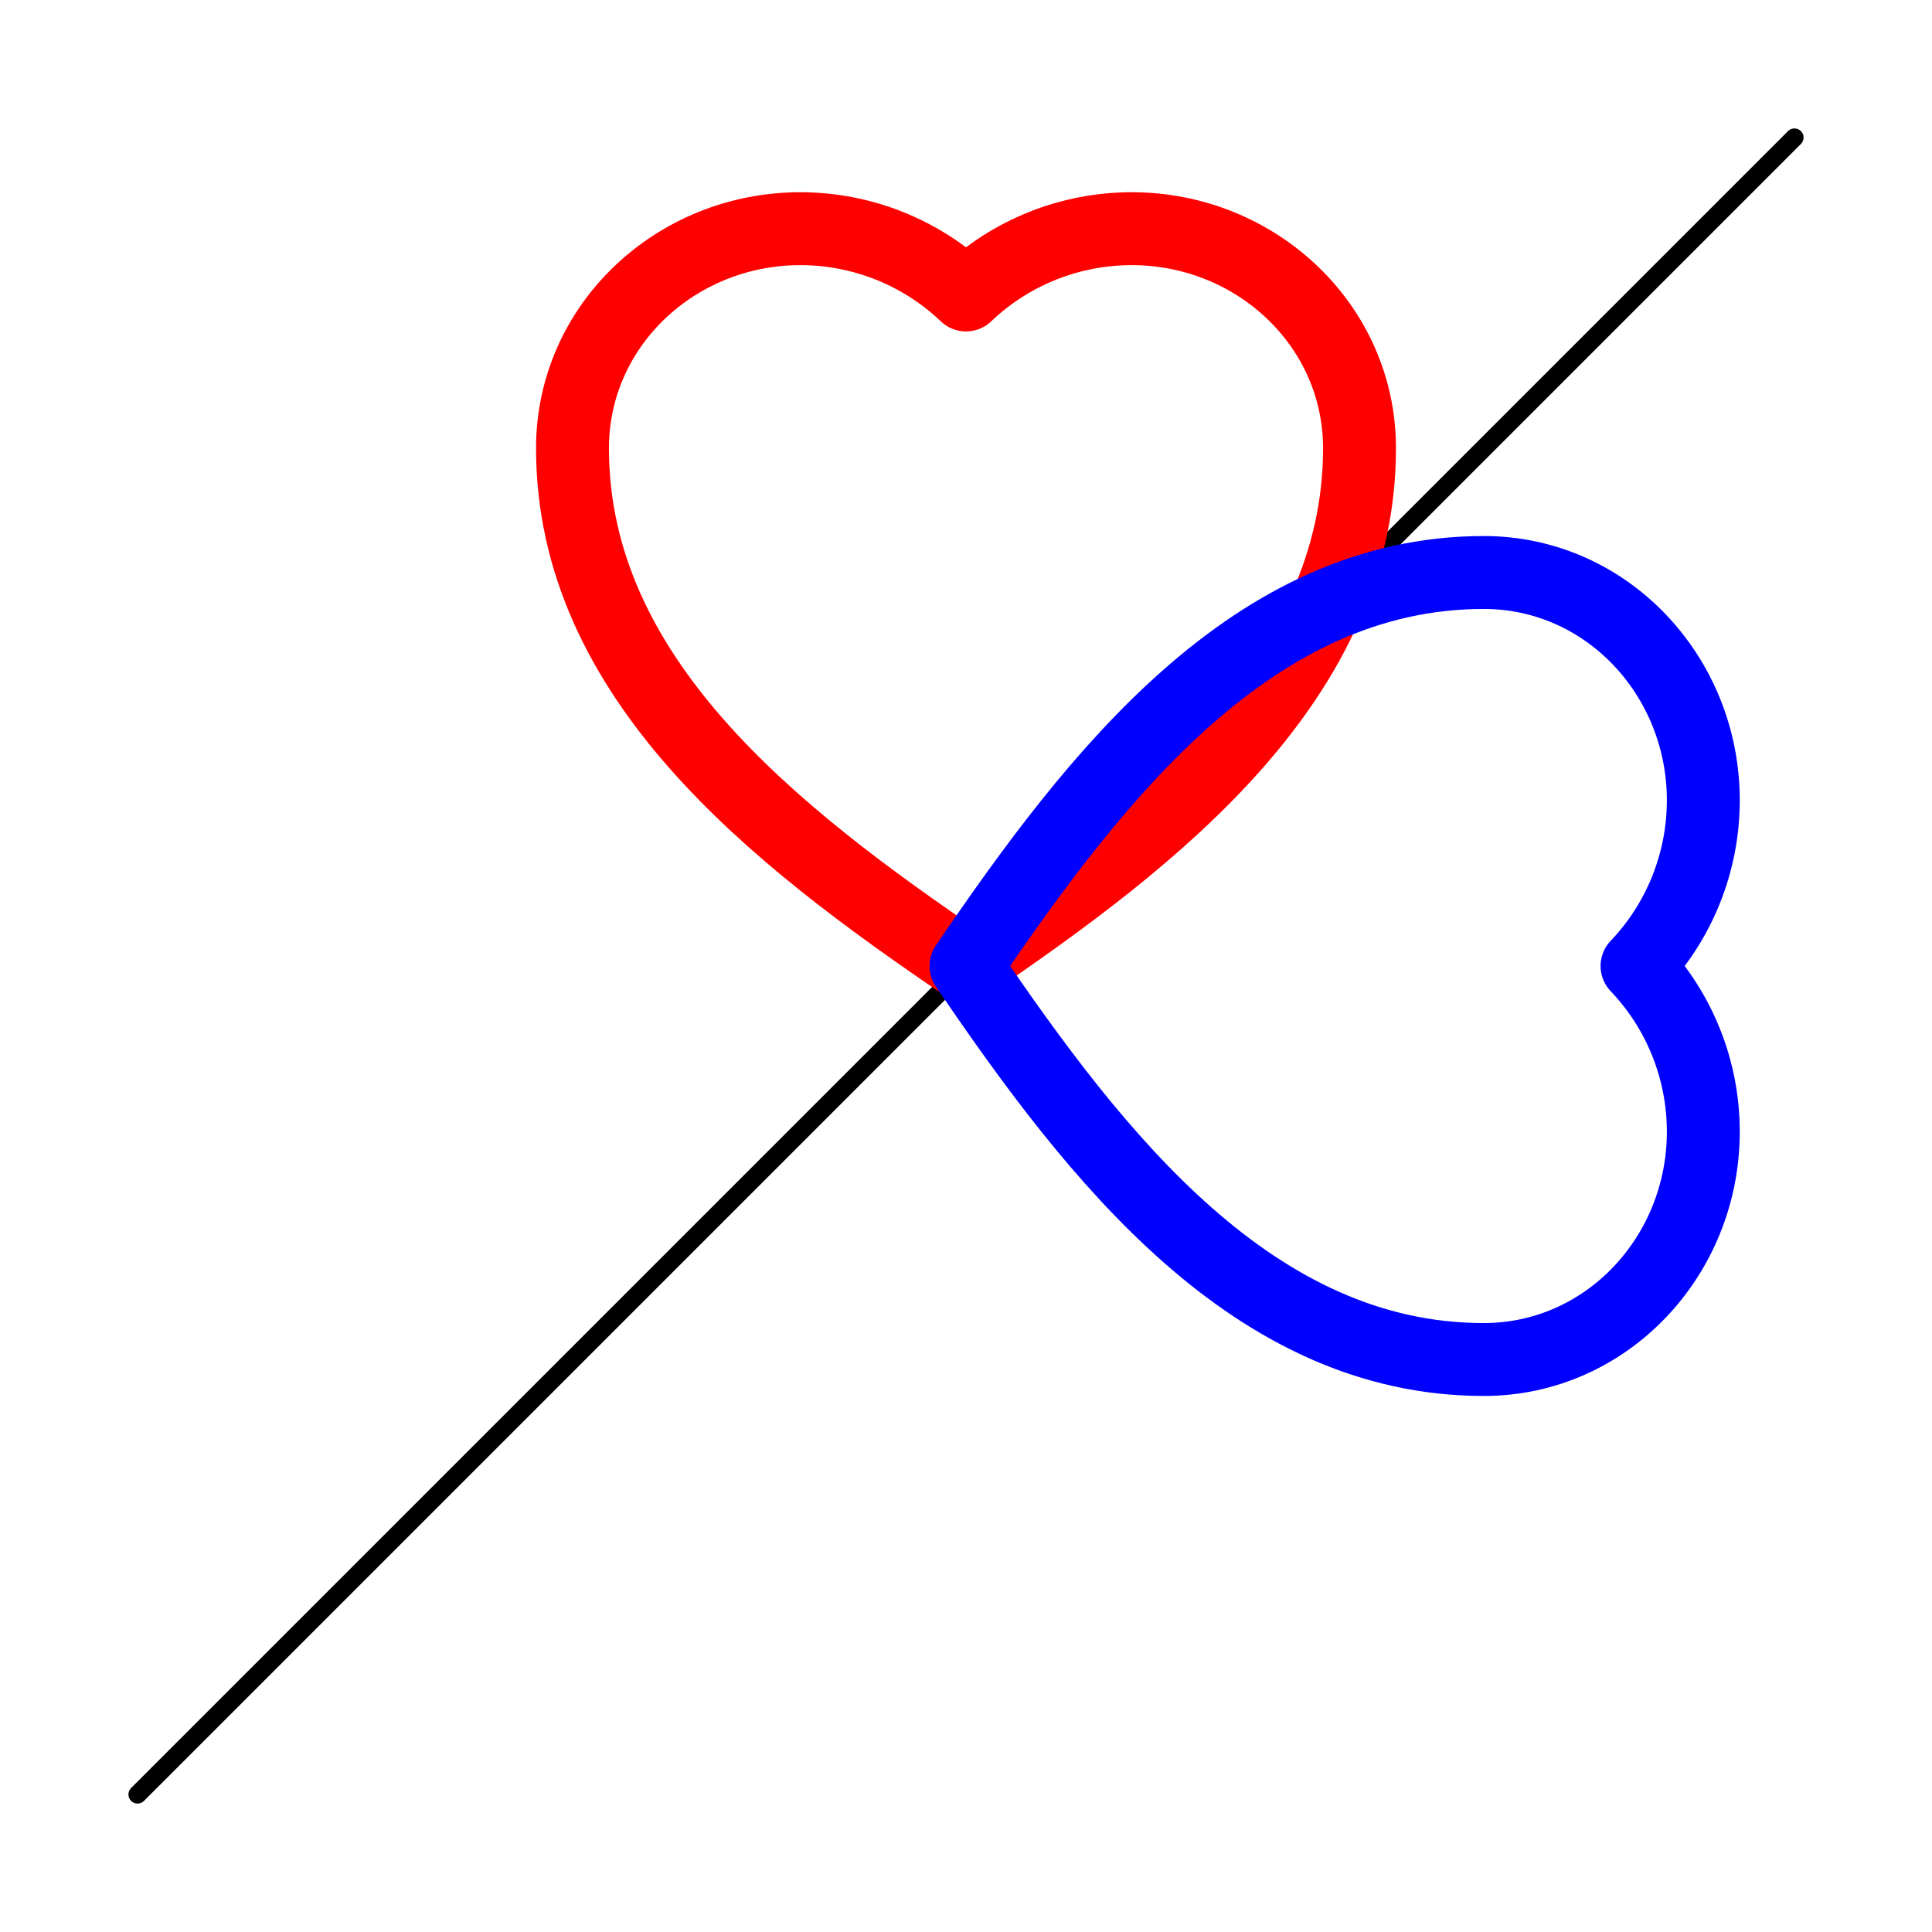
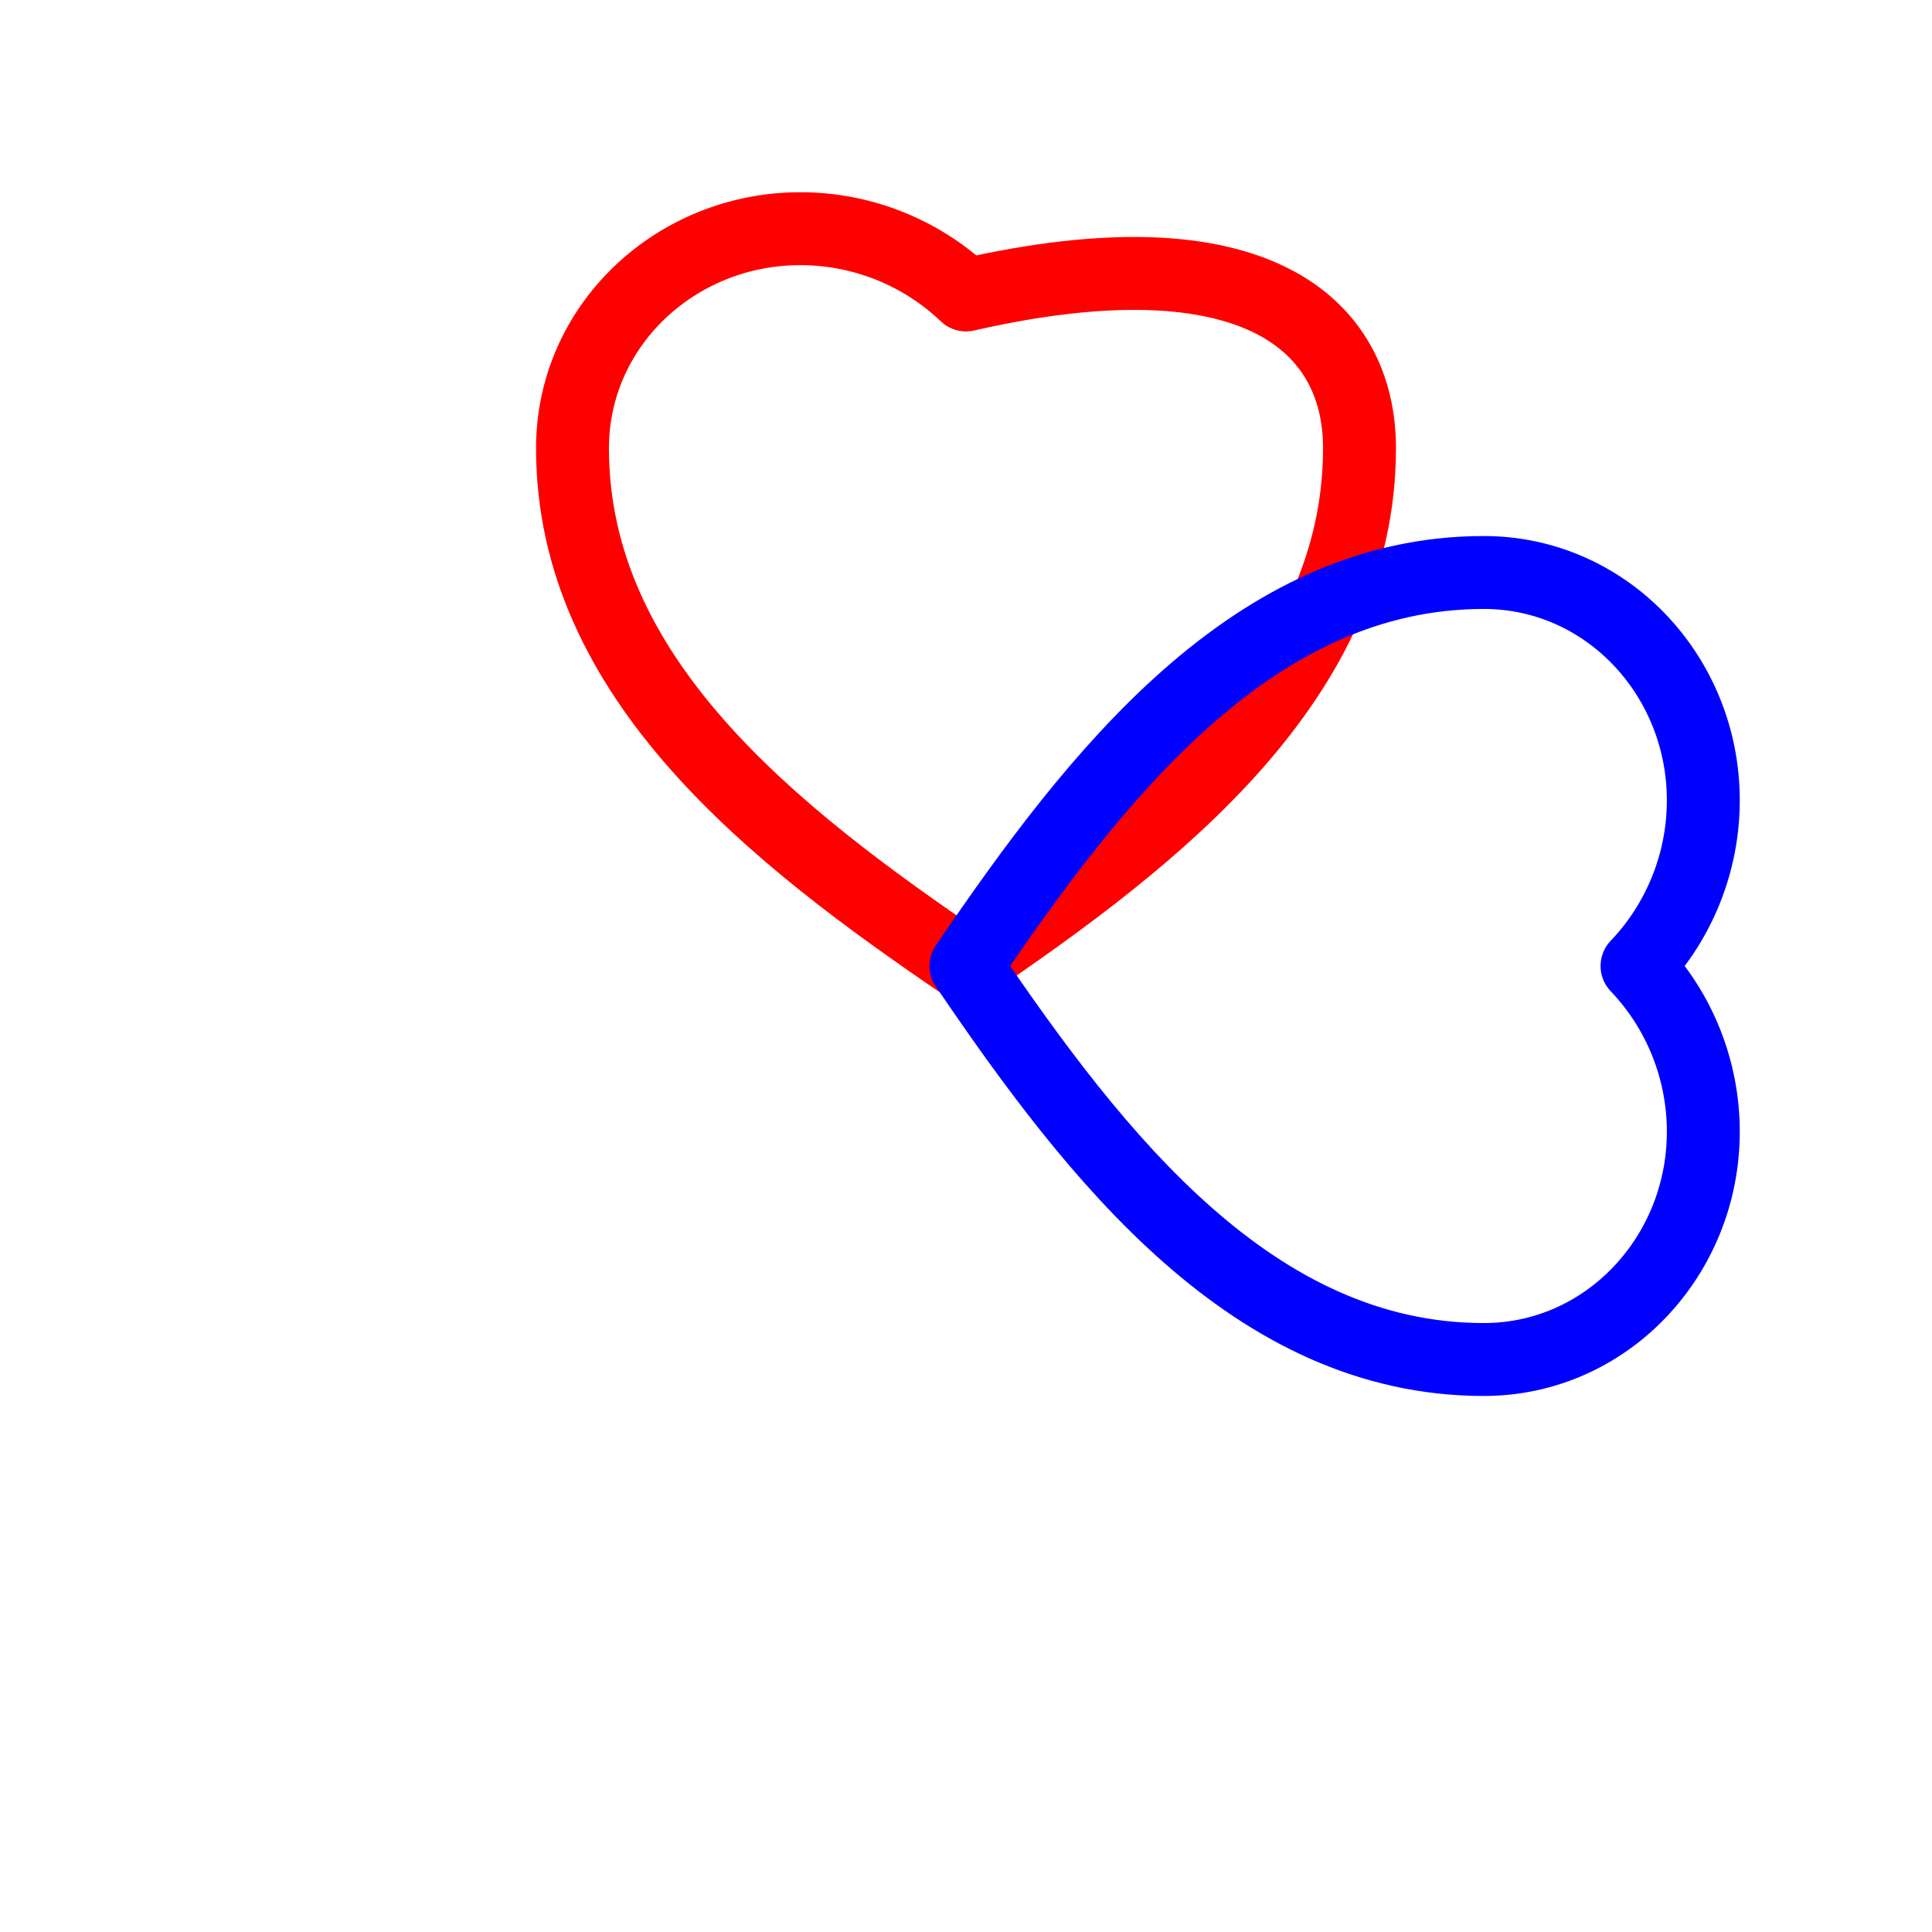
<svg xmlns="http://www.w3.org/2000/svg" width="106" height="106" viewBox="0 0 106 106" version="1.1">
  <g id="surface11153">
-     <path style="fill:none;stroke-width:1;stroke-linecap:round;stroke-linejoin:round;stroke:rgb(0%,0%,0%);stroke-opacity:1;stroke-miterlimit:10;" d="M 4.547 95.453 C 34.848 65.152 65.152 34.848 95.453 4.547 " transform="matrix(1,0,0,1,3,3)" />
-     <path style="fill:none;stroke-width:4;stroke-linecap:round;stroke-linejoin:round;stroke:rgb(100%,0%,0%);stroke-opacity:1;stroke-miterlimit:10;" d="M 50 13.184 C 52.449 10.848 55.707 9.547 59.09 9.547 C 65.914 9.547 71.59 14.855 71.59 21.59 C 71.59 34.195 60.602 42.809 50 50 C 39.398 42.809 28.41 34.195 28.41 21.59 C 28.41 14.855 34.086 9.547 40.91 9.547 C 44.293 9.547 47.551 10.848 50 13.184 " transform="matrix(1,0,0,1,3,3)" />
+     <path style="fill:none;stroke-width:4;stroke-linecap:round;stroke-linejoin:round;stroke:rgb(100%,0%,0%);stroke-opacity:1;stroke-miterlimit:10;" d="M 50 13.184 C 65.914 9.547 71.59 14.855 71.59 21.59 C 71.59 34.195 60.602 42.809 50 50 C 39.398 42.809 28.41 34.195 28.41 21.59 C 28.41 14.855 34.086 9.547 40.91 9.547 C 44.293 9.547 47.551 10.848 50 13.184 " transform="matrix(1,0,0,1,3,3)" />
    <path style="fill:none;stroke-width:4;stroke-linecap:round;stroke-linejoin:round;stroke:rgb(0%,0%,100%);stroke-opacity:1;stroke-miterlimit:10;" d="M 86.816 50 C 89.152 47.551 90.453 44.293 90.453 40.91 C 90.453 34.086 85.145 28.41 78.41 28.41 C 65.805 28.41 57.191 39.398 50 50 C 57.191 60.602 65.805 71.59 78.41 71.59 C 85.145 71.59 90.453 65.914 90.453 59.09 C 90.453 55.707 89.152 52.449 86.816 50 " transform="matrix(1,0,0,1,3,3)" />
  </g>
</svg>